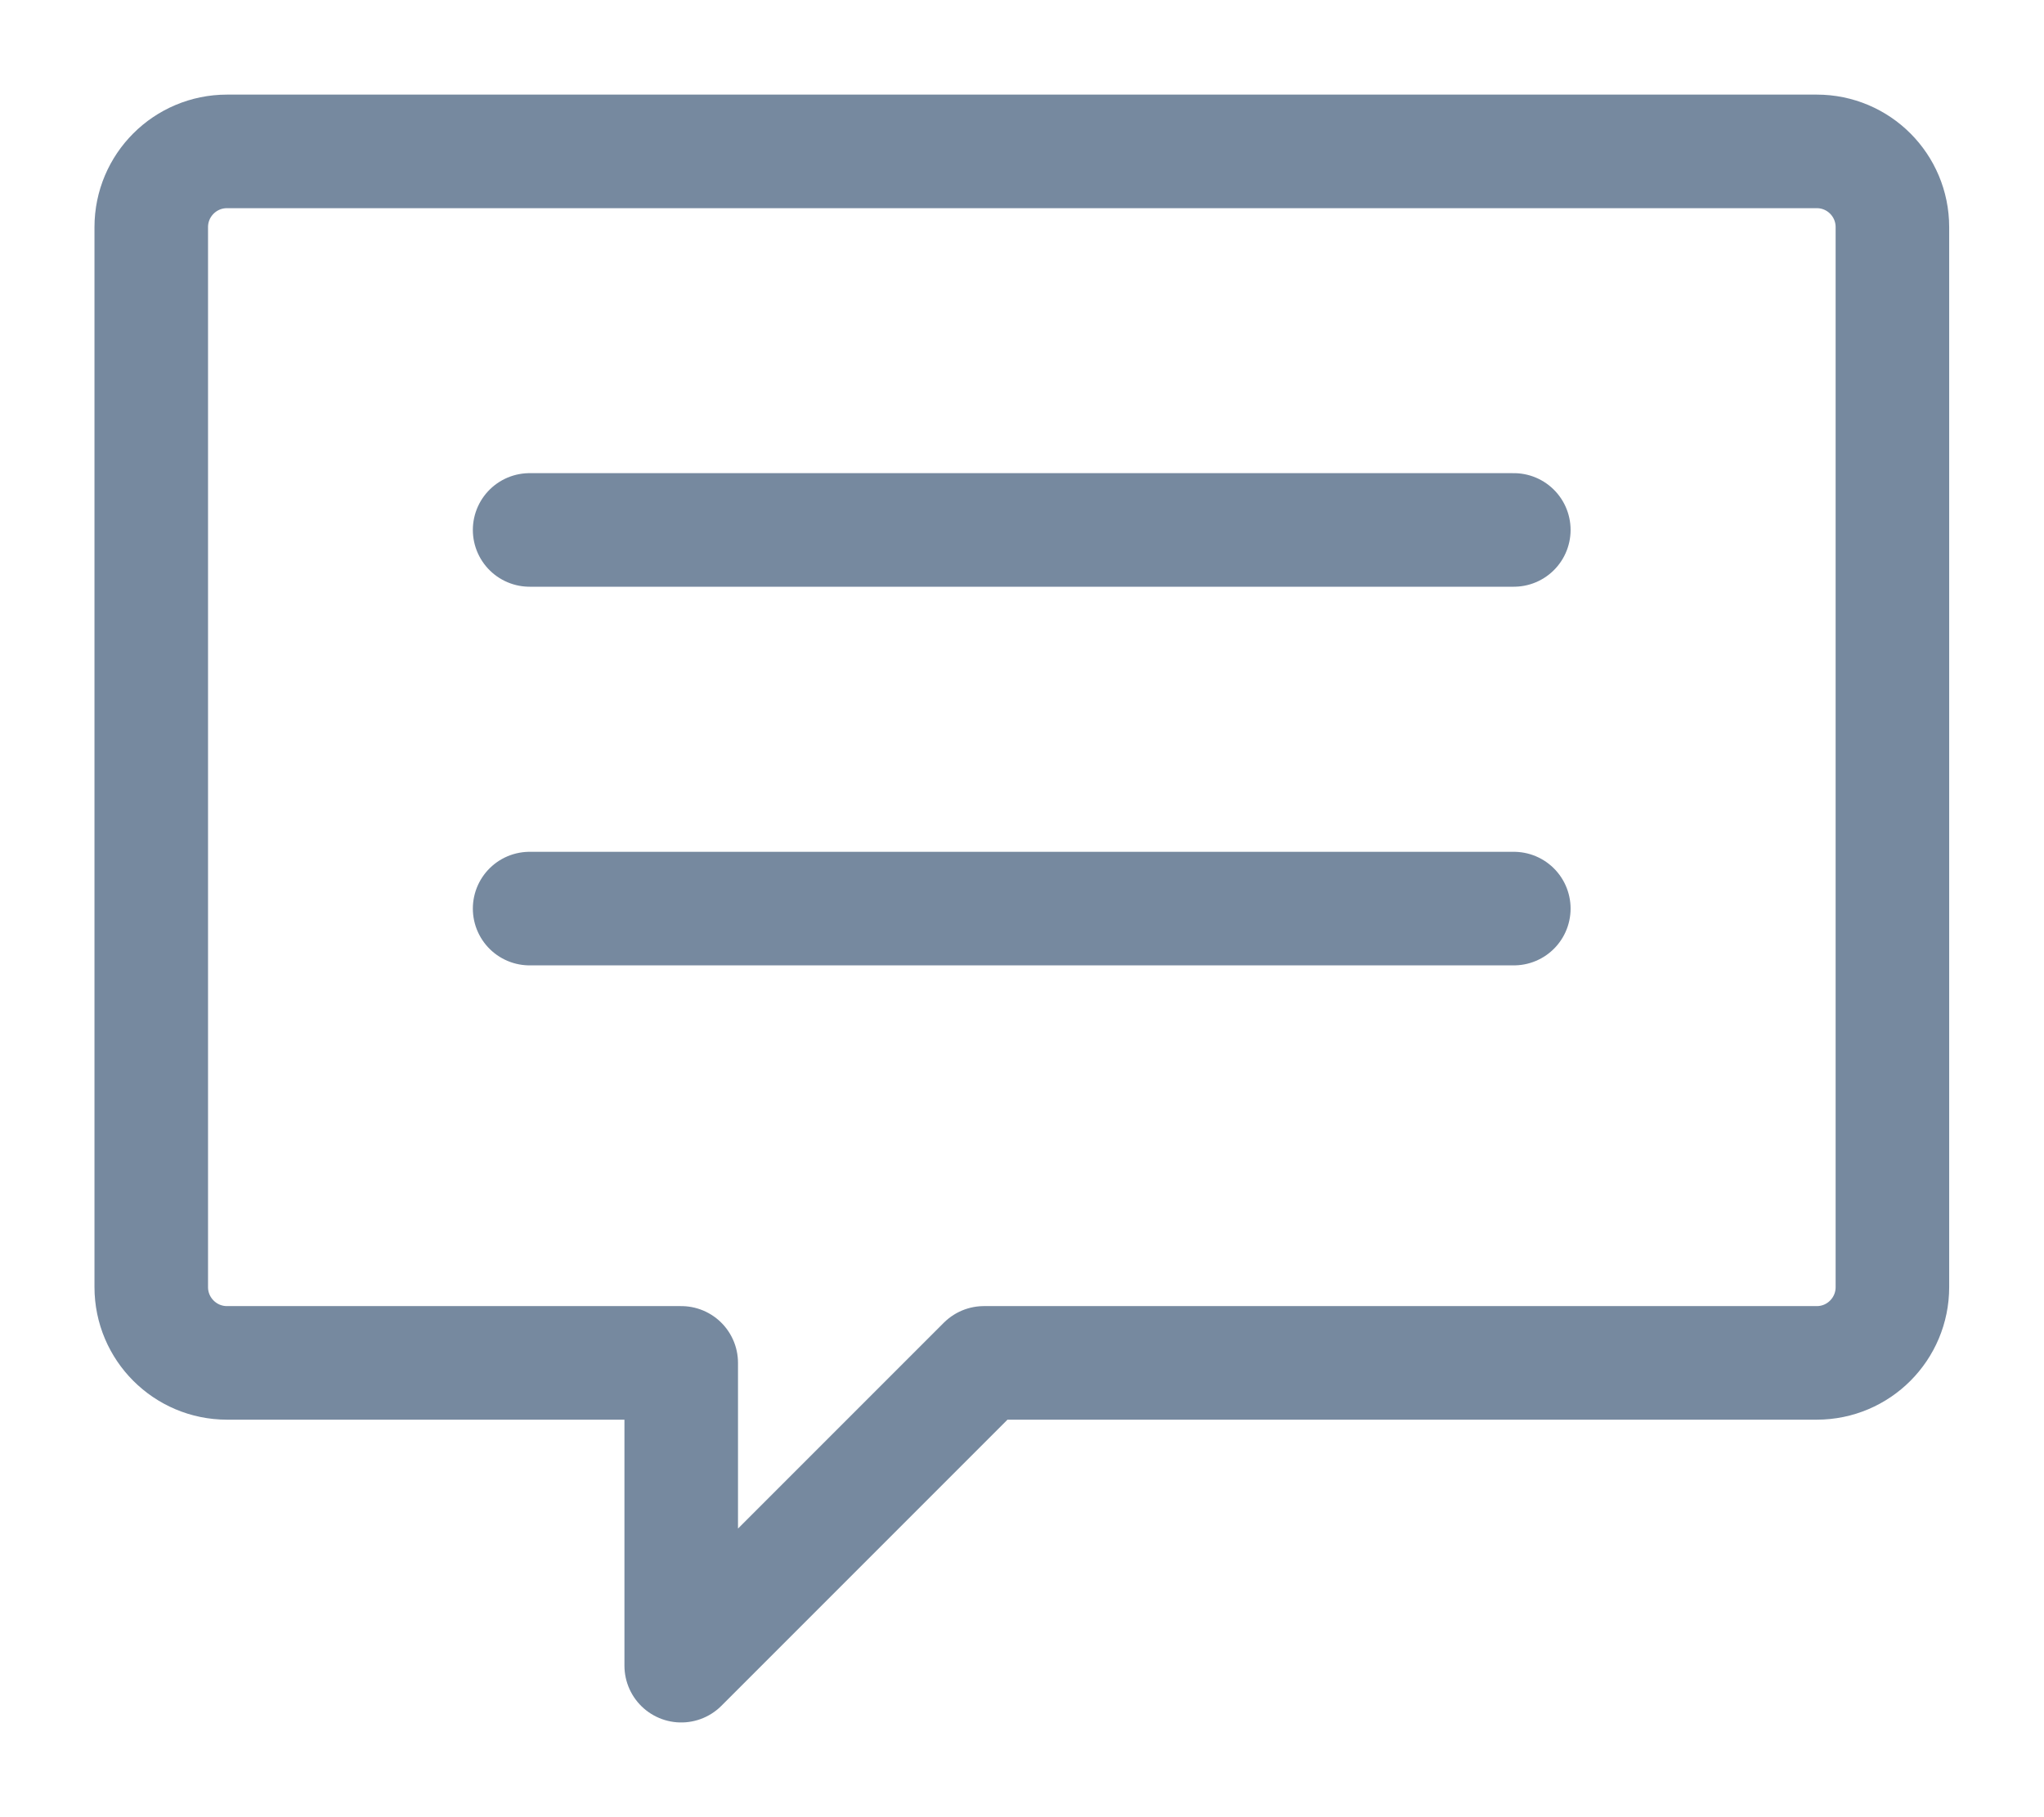
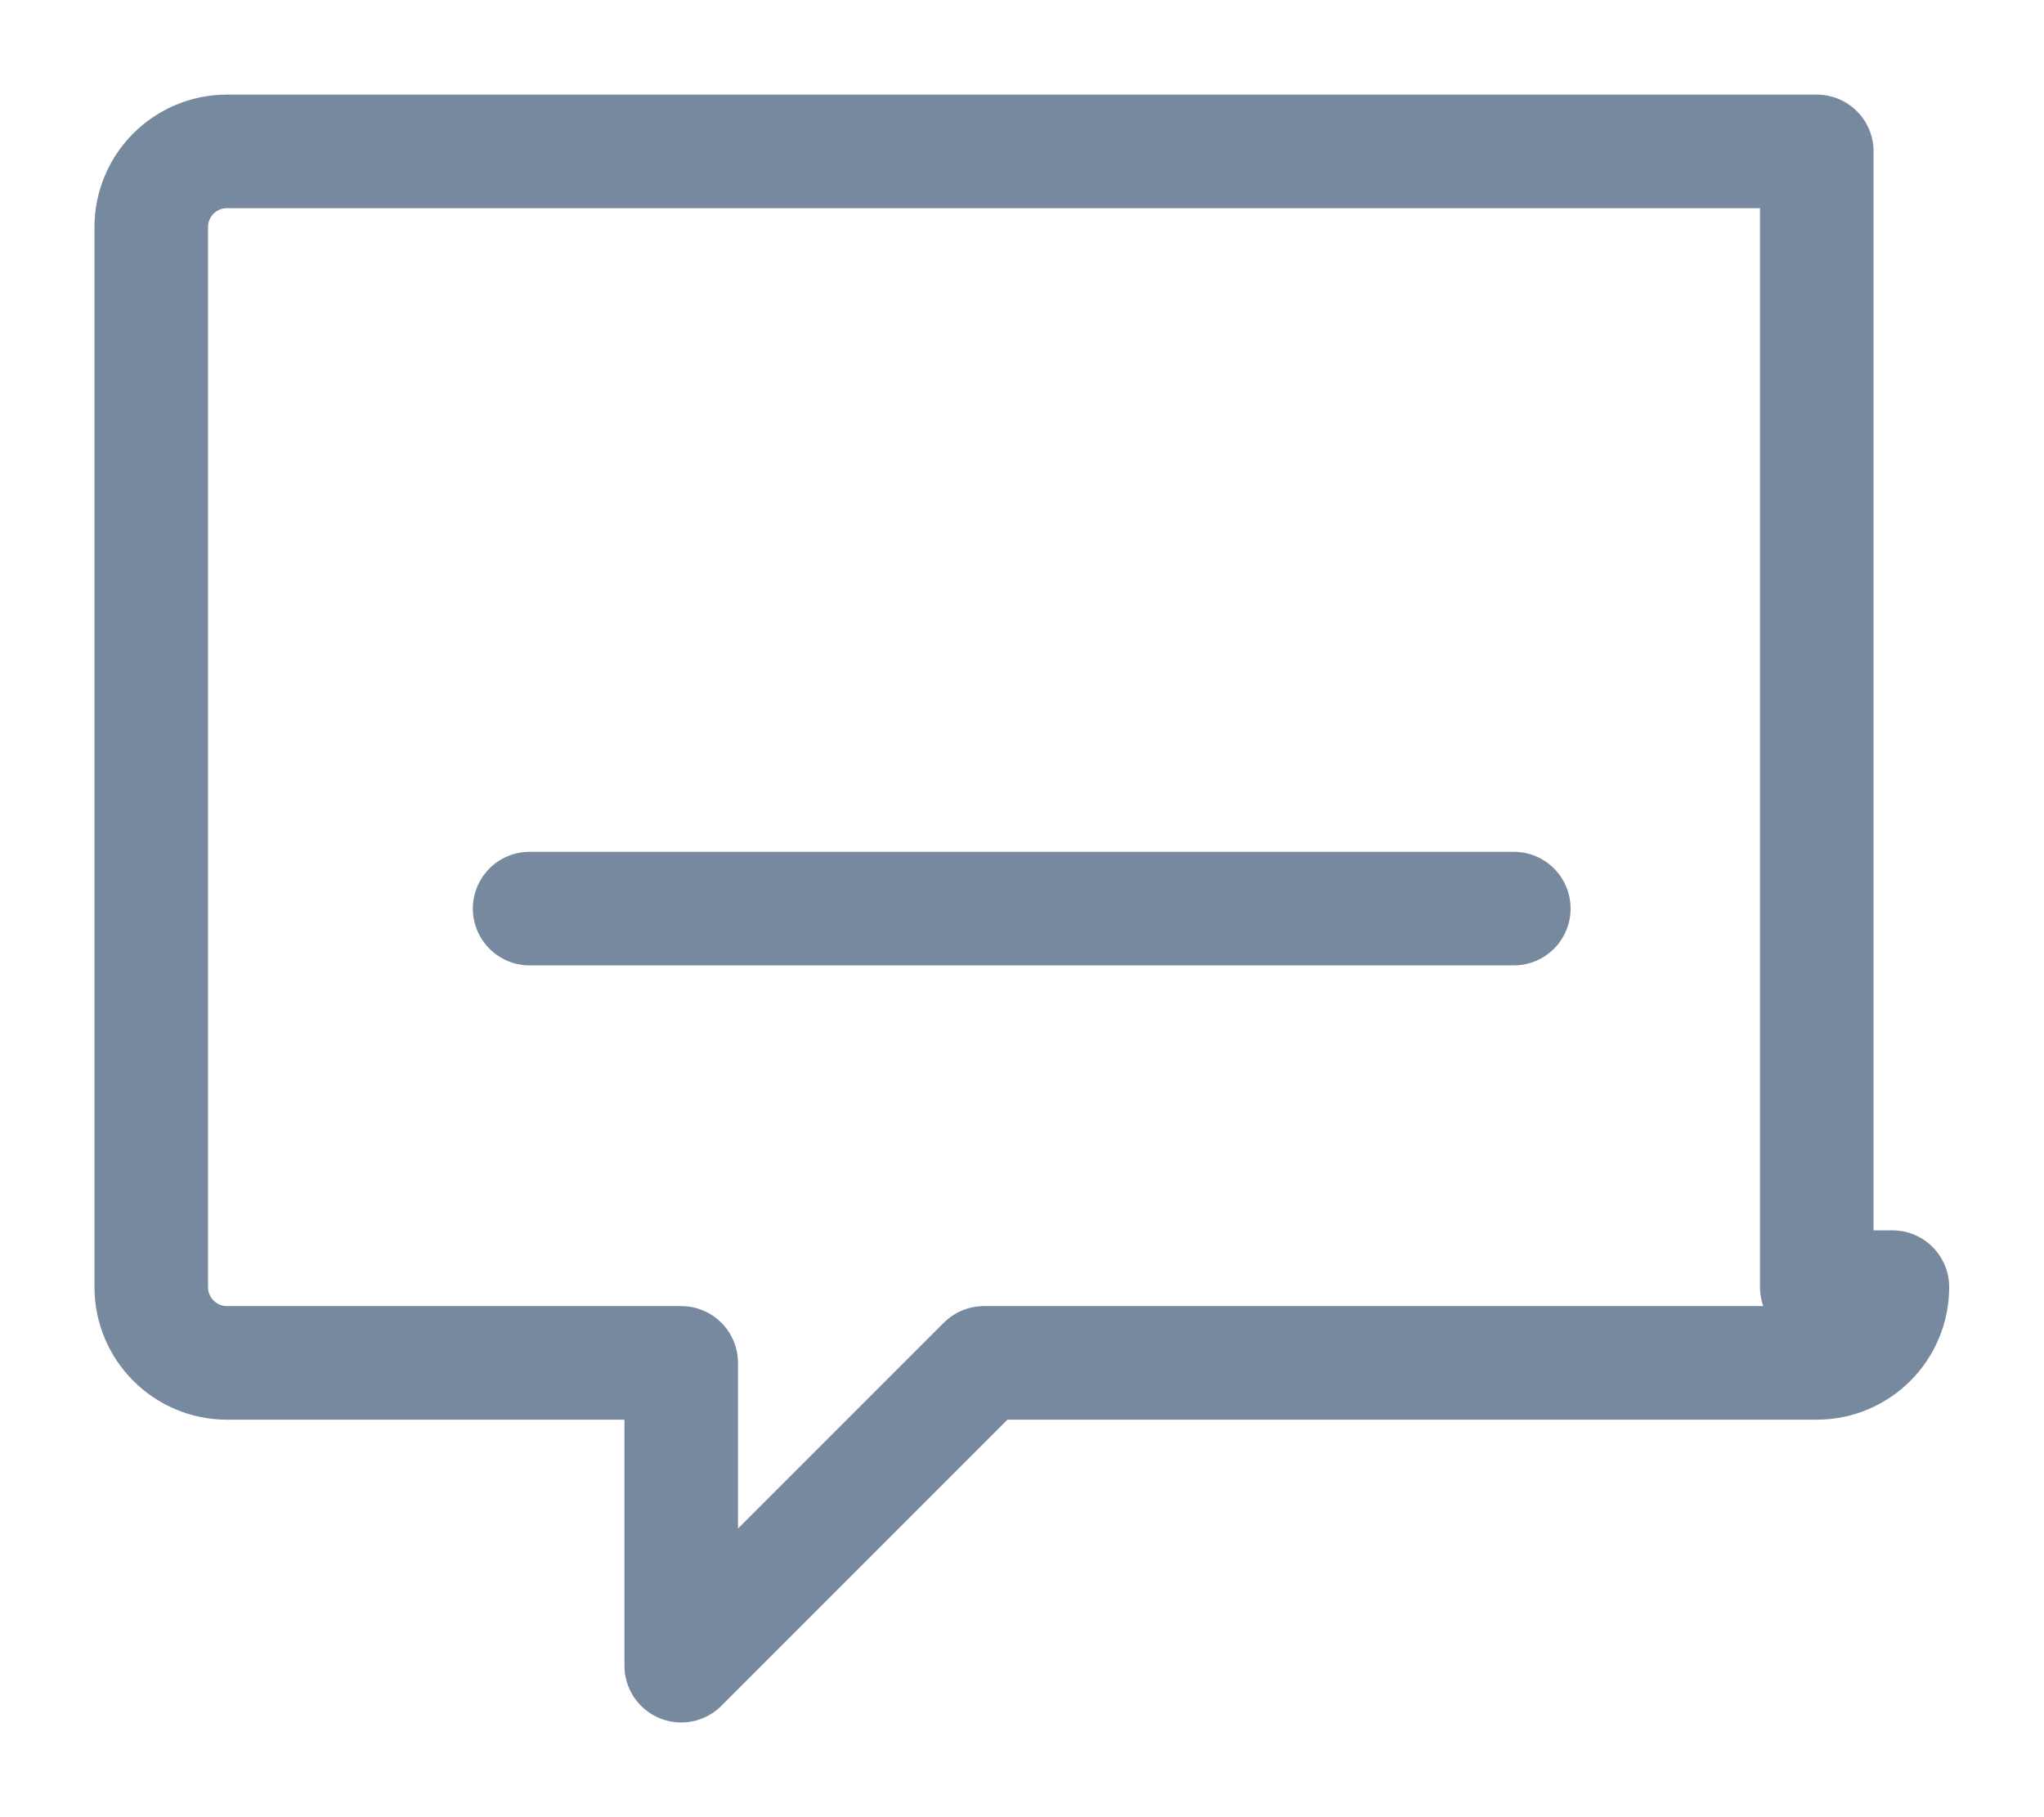
<svg xmlns="http://www.w3.org/2000/svg" width="18" height="16" viewBox="0 0 18 16" fill="none">
-   <path fill-rule="evenodd" clip-rule="evenodd" d="M16.665 11.333C16.665 11.701 16.367 12 15.999 12H8.665L5.999 14.666V12H1.999C1.631 12 1.332 11.701 1.332 11.333V2C1.332 1.631 1.631 1.333 1.999 1.333H15.999C16.367 1.333 16.665 1.631 16.665 2V11.333Z" stroke="#76899F" stroke-linecap="round" stroke-linejoin="round" />
+   <path fill-rule="evenodd" clip-rule="evenodd" d="M16.665 11.333C16.665 11.701 16.367 12 15.999 12H8.665L5.999 14.666V12H1.999C1.631 12 1.332 11.701 1.332 11.333V2C1.332 1.631 1.631 1.333 1.999 1.333H15.999V11.333Z" stroke="#76899F" stroke-linecap="round" stroke-linejoin="round" />
  <path d="M4.664 8H13.331" stroke="#76899F" stroke-linecap="round" stroke-linejoin="round" />
-   <path d="M4.664 4.666H13.331" stroke="#76899F" stroke-linecap="round" stroke-linejoin="round" />
</svg>